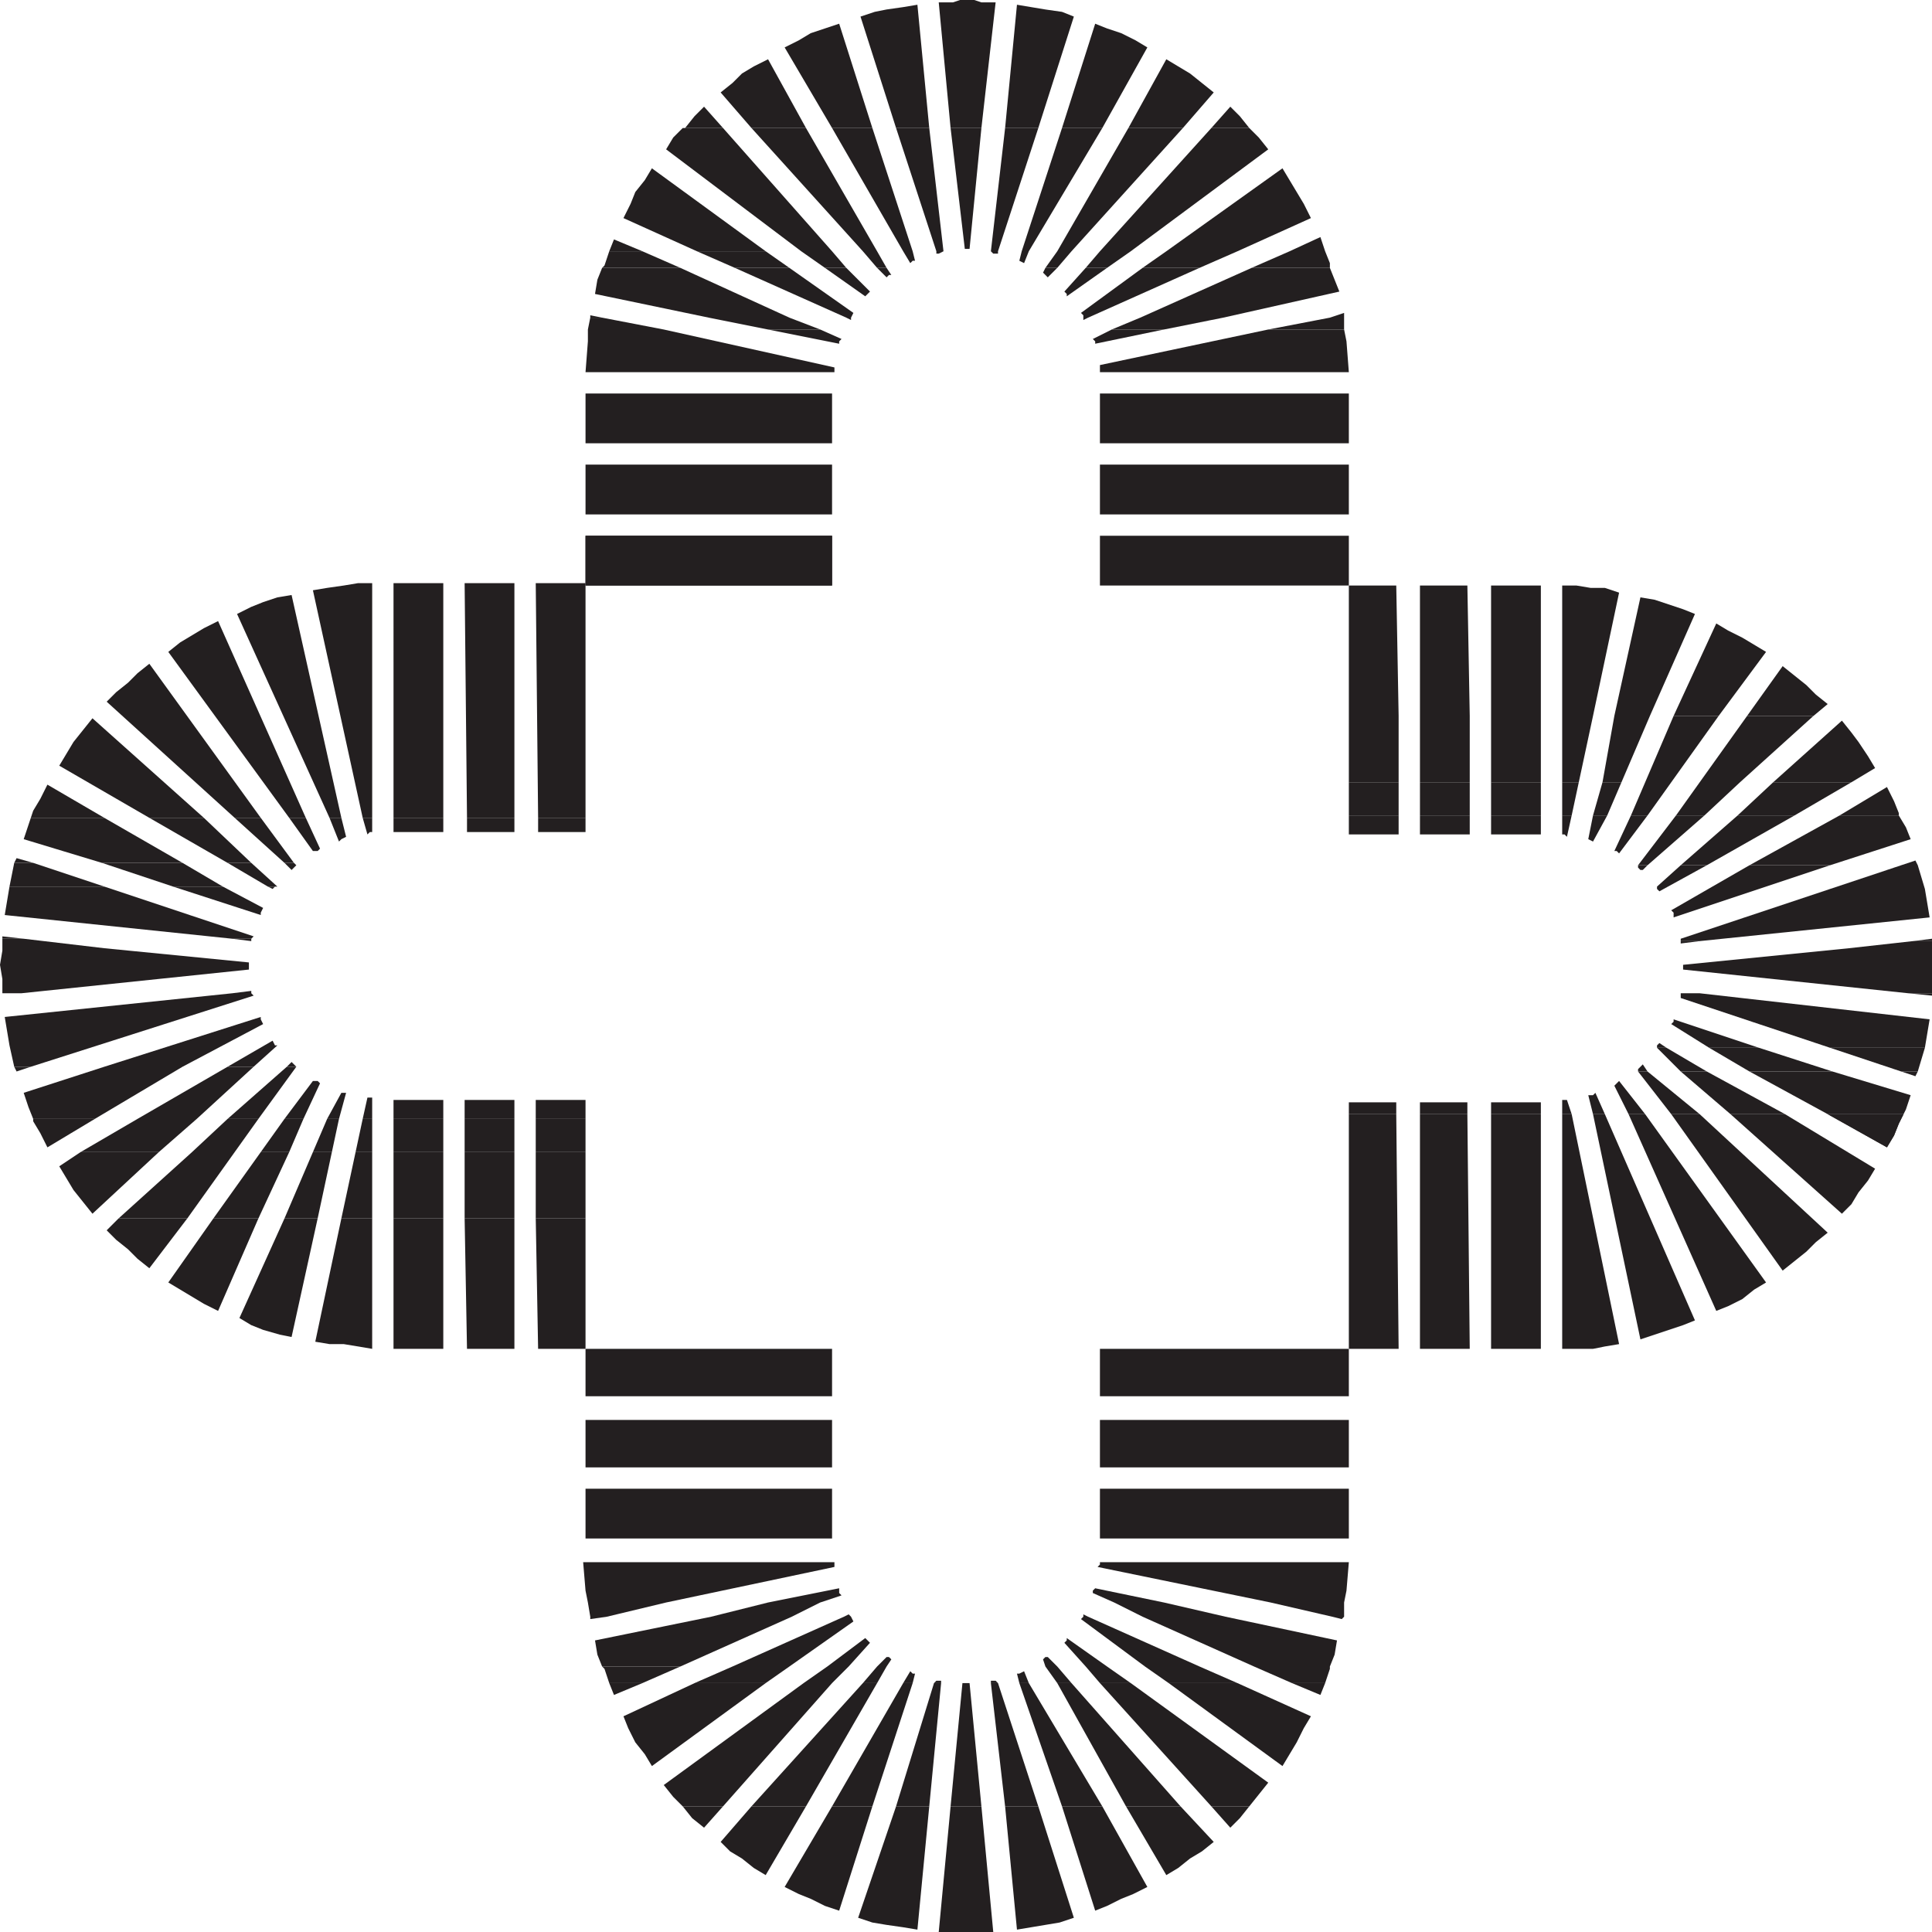
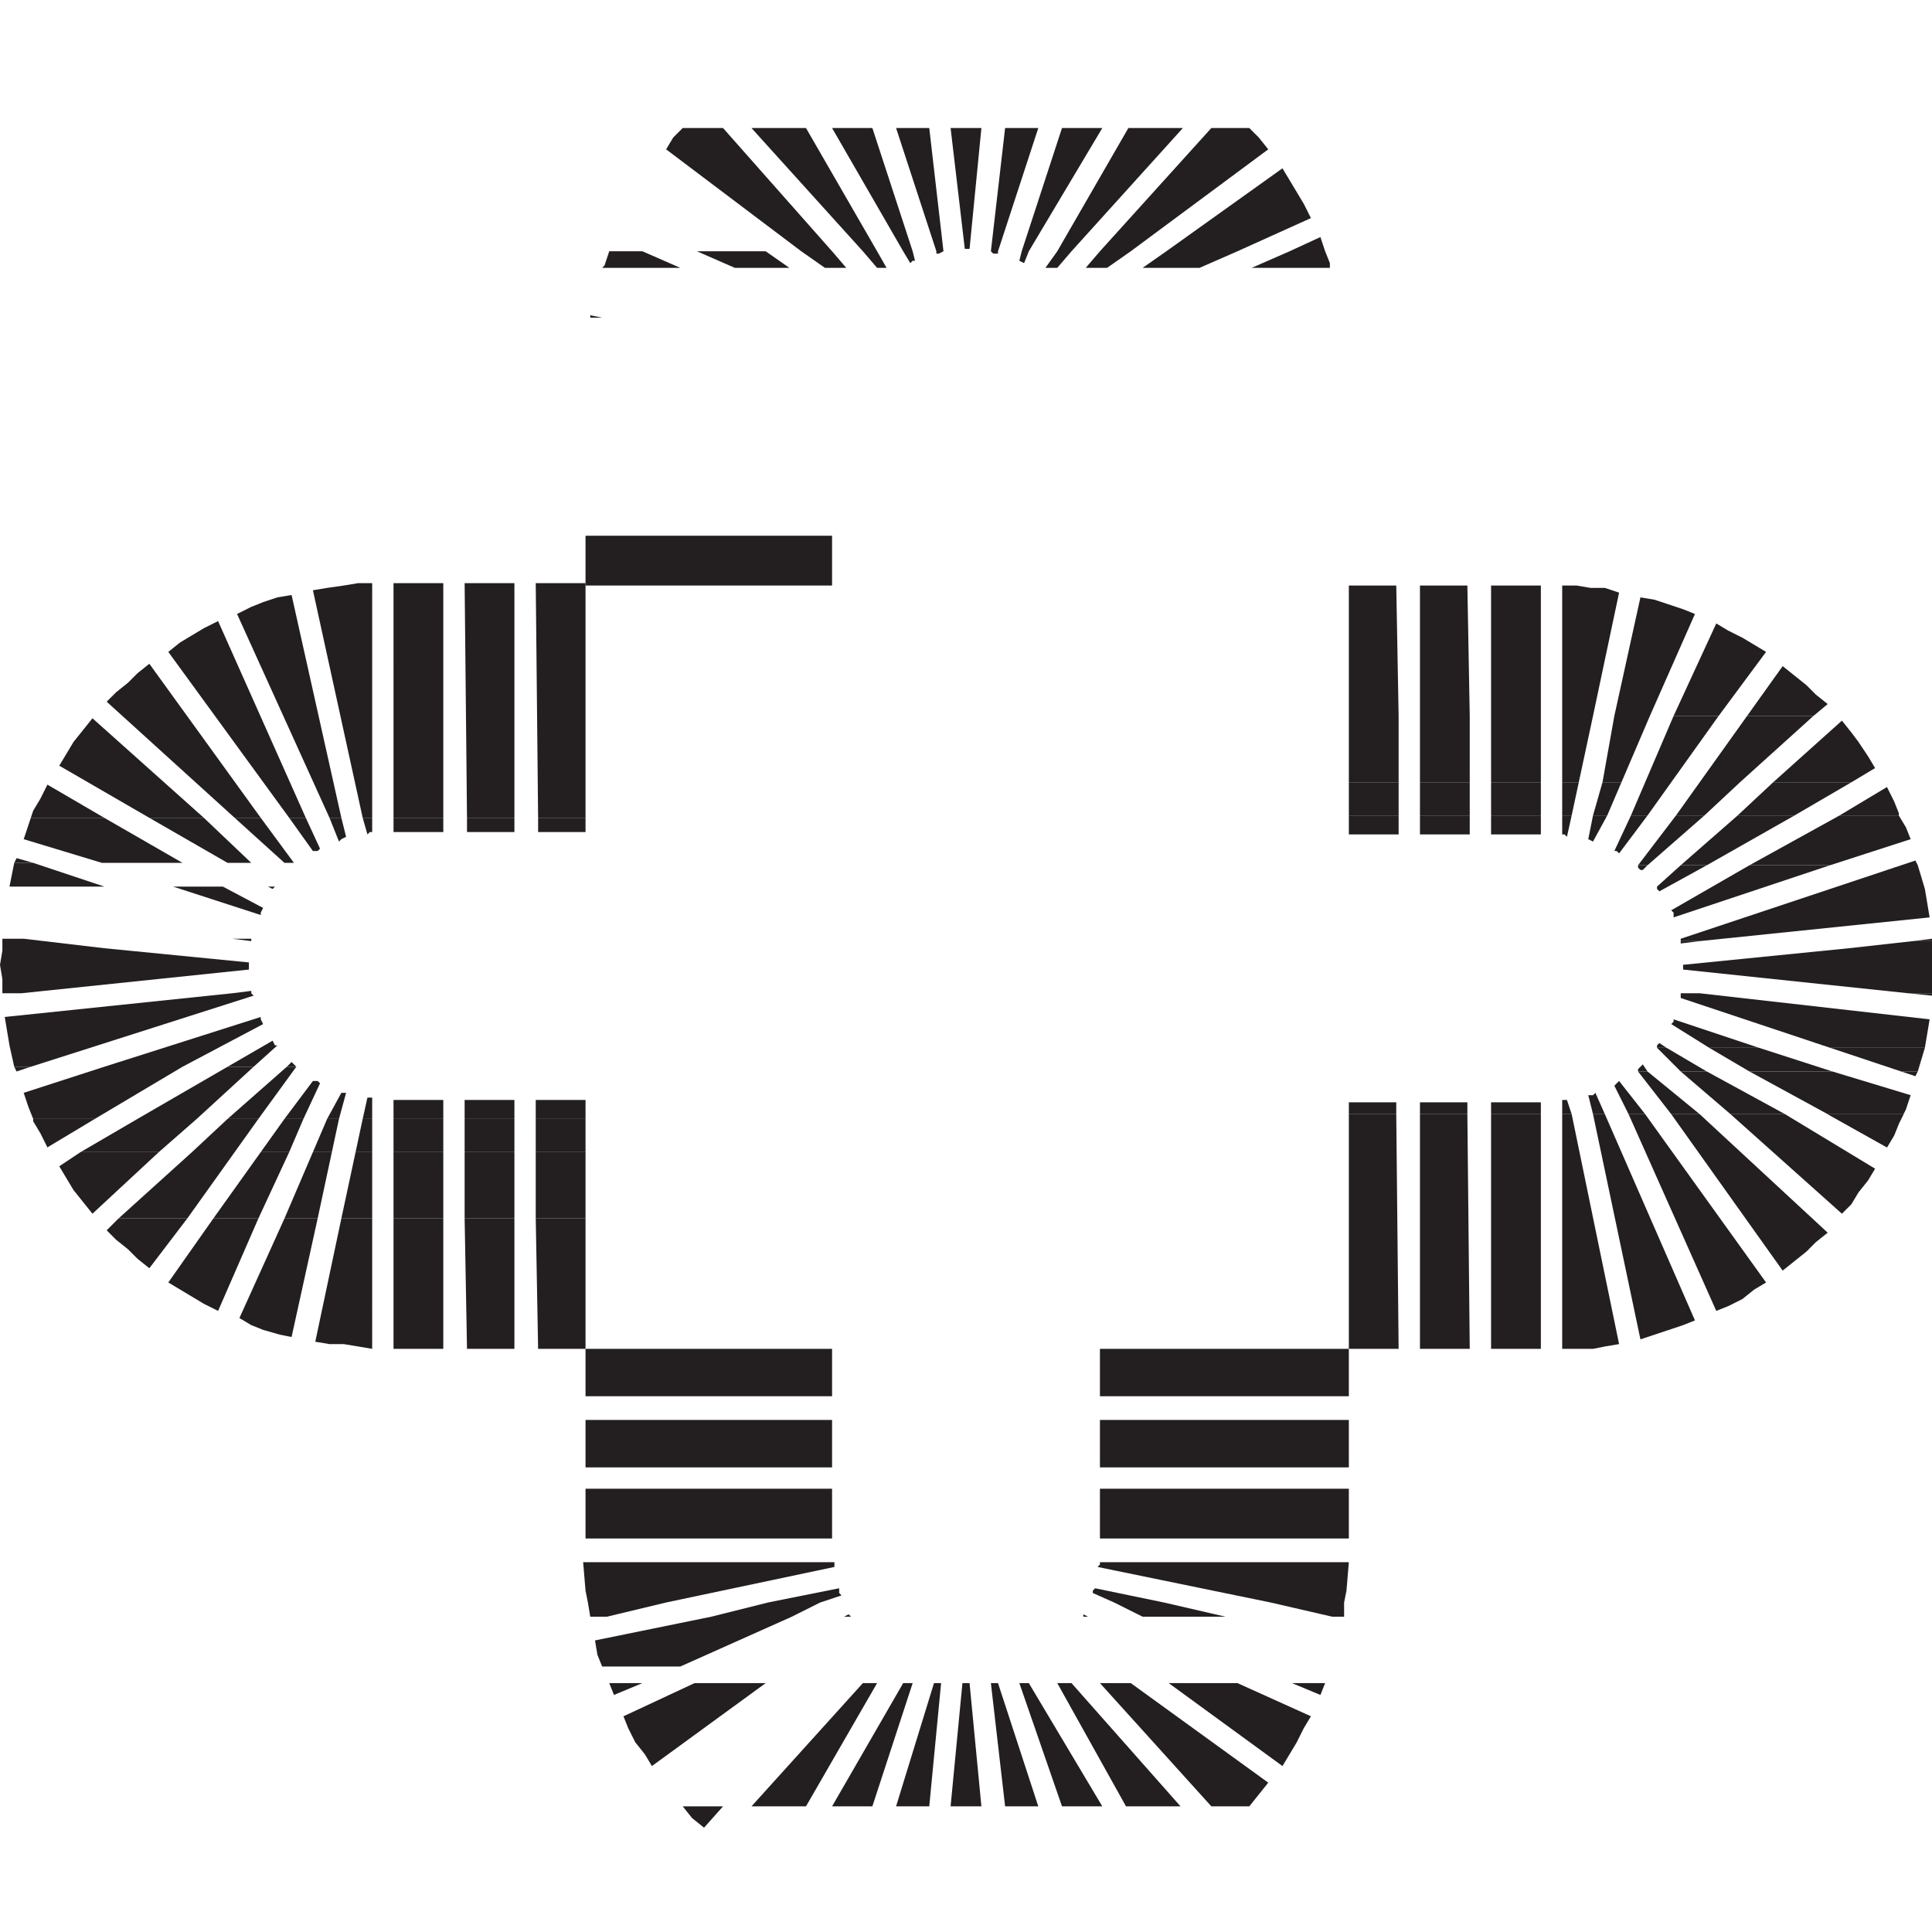
<svg xmlns="http://www.w3.org/2000/svg" width="611.25" height="611.25">
  <path fill="#231f20" fill-rule="evenodd" d="m9.75 258.75.75-2.25 2.25-3.75 2.25-4.5 18 10.5H9.75m37.5 0-28.5-16.5 4.5-7.5 6-7.5 35.25 31.5H47.25m27 0L33.75 222l3-3 3.75-3 3-3 3.75-3 35.25 48.75h-8.25m17.25 0-38.25-52.5 3.75-3 7.5-4.5 4.5-2.25 27.75 62.25H91.5m12.75 0L75 194.25l4.5-2.25 3.75-1.5 4.5-1.5 4.5-.75 15.75 70.5h-3.75m10.5 0-15.75-72 4.5-.75 5.25-.75 4.5-.75h4.5v74.25h-3m9.75 0V184.5h15.75v74.25H124.5m23.25 0L147 184.5h15.75v74.25h-15m22.5 0-.75-74.25h15.75v74.25h-15M4.5 273l.75-1.5 5.25 1.5zm0 0" />
  <path fill="#231f20" fill-rule="evenodd" d="M32.25 273 7.5 265.5l2.25-6.75H33L57.75 273h-25.5M72 273l-24.75-14.25H64.5l15 14.25H72m18 0-15.75-14.25h8.25L93 273h-3m1.5-14.25 7.5 10.5h1.5l.75-.75-4.5-9.75H91.5m12.75 0 3 7.5.75-.75 1.5-.75-1.5-6h-3.75m10.5 0 1.5 5.25.75-.75h.75v-4.5h-3m9.75 0v4.5h15.75v-4.5H124.5m23.25 0v4.5h15v-4.5h-15m22.5 0v4.5h15v-4.5h-15M3 280.5l1.5-7.5h6l22.5 7.5H3" />
-   <path fill="#231f20" fill-rule="evenodd" d="m54.75 280.5-22.5-7.5h25.5l12.75 7.5H54.75m30 0L72 273h7.5l8.25 7.5h-3M90 273l2.25 2.25 1.5-1.5L93 273h-3M.75 297v-.75l6.75.75Zm72.75 0-72-7.5 1.5-9h30l47.25 15.75-.75.75h-6" />
  <path fill="#231f20" fill-rule="evenodd" d="m54.75 280.5 27.75 9v-.75l.75-1.5-12.75-6.75H54.75m30 0 1.5.75.75-.75zM.75 300v-3H7.5l25.5 3H.75m72.75-3 6 .75V297ZM.75 314.25v-4.5l-.75-4.5.75-4.5V300H33l45.75 4.5v2.25l-72 7.5h-6m72.75 0 6-.75v.75zm-69 23.25L3 330.75l-1.5-9 72-7.5h6l.75.75-70.5 22.5H4.5m28.5 0 49.5-15.75v.75l.75 1.5-25.5 13.5H33m39 0 14.25-8.25.75 1.5h.75l-7.5 6.75H72m18.75 0 1.5-1.5 1.5 1.5h-3M10.5 354 9 350.25l-1.5-4.5L33 337.5h24.75L30 354H10.5" />
  <path fill="#231f20" fill-rule="evenodd" d="M43.5 354 72 337.5h8.25l-18 16.5H43.5m28.5 0 18.75-16.5h3l-12 16.5H72m18 0 9-12h1.5l.75.75L96 354h-6m13.5 0 4.5-8.25h1.5l-2.25 8.25h-3.75m11.25 0 1.5-6.75h1.5V354h-3m9.75 0v-6h15.75v6H124.5m22.5 0v-6h15.75v6H147m22.5 0v-6h15.75v6H169.5m-165-16.5.75 1.5 4.5-1.5zm21 27 18-10.5h18.75l-12 10.5H25.5" />
  <path fill="#231f20" fill-rule="evenodd" d="M60.75 364.5 72 354h9.75l-7.5 10.5h-13.5m21.75 0L90 354h6l-4.5 10.5h-9m16.5 0 4.5-10.5h3.75L105 364.5h-6m13.5 0 2.25-10.5h3v10.5h-5.25m12 0V354h15.75v10.5H124.5m22.5 0V354h15.75v10.5H147m22.5 0V354h15.75v10.5H169.5M10.5 354v.75l2.25 3.75L15 363l15-9H10.5m27 31.5 23.25-21h13.5l-15 21H37.5" />
  <path fill="#231f20" fill-rule="evenodd" d="m67.5 385.5 15-21h9l-9.75 21H67.5m22.5 0 9-21h6l-4.5 21H90m18 0 4.5-21h5.25v21H108m16.5 0v-21h15.75v21H124.5m22.5 0v-21h15.75v21H147m22.5 0v-21h15.75v21H169.5m-144-21-6.75 4.5 4.5 7.5 6 7.5 21-19.5H25.5m12 21-3.75 3.75 3 3 3.75 3 3 3 3.75 3 12-15.75H37.5" />
  <path fill="#231f20" fill-rule="evenodd" d="m67.5 385.5-14.25 20.25 11.25 6.75 4.5 2.25 12.75-29.25H67.5m22.5 0L75.75 417l3.75 2.25 3.75 1.5 5.25 1.5 3.75.75 8.25-37.5H90m18 0-8.25 39 4.5.75h4.5l9 1.5V385.5H108m16.5 0v41.25h15.75V385.5H124.5m22.5 0 .75 41.25h15V385.5H147m22.5 0 .75 41.25h15V385.5H169.5m257.25-159v-41.25h15l.75 41.25h-15.75m22.5 0v-41.25h15l.75 41.25h-15.75m22.5 0v-41.25h15.75v41.25h-15.75m22.5 0v-41.25h4.5l4.5.75h4.5l4.5 1.5-8.25 39h-9.75m16.5 0L519 189l4.5.75 9 3 3.75 1.5L522 226.5h-11.25m18.75 0 13.5-29.25 3.75 2.25 4.5 2.25 7.5 4.5-15 20.25H529.5m23.25 0L564 210.75l7.5 6 3 3 3.75 3-4.5 3.75h-21m-126 21v-21h15.75v21h-15.75m22.5 0v-21H465v21h-15.75m22.5 0v-21h15.75v21h-15.75m22.5 0v-21H504l-4.5 21h-5.25m12.75 0 3.75-21H522l-9 21h-6" />
  <path fill="#231f20" fill-rule="evenodd" d="m520.5 247.5 9-21h14.25l-15 21h-8.25m17.25 0 15-21h21l-23.25 21h-12.75m23.25 0 21.75-19.5 3 3.75 2.25 3 3 4.5 2.25 3.75-7.5 4.5H561M426.75 258v-10.5h15.75V258h-15.75m22.5 0v-10.5H465V258h-15.75m22.5 0v-10.5h15.75V258h-15.75m22.5 0v-10.5h5.25l-2.25 10.5h-3m9.75 0 3-10.5h6l-4.5 10.5H504m12 0 4.5-10.5h8.25l-7.5 10.5H516m14.25 0 7.5-10.5h12.75L539.25 258h-9" />
  <path fill="#231f20" fill-rule="evenodd" d="M549.75 258 561 247.5h24.75l-18 10.5h-18m32.25 0 15-9 2.25 4.5 1.5 3.75v.75H582m-63.75 15.75 12-15.75h9l-18 15.75h-3" />
  <path fill="#231f20" fill-rule="evenodd" d="m531.75 273.75 18-15.75h18L540 273.75h-8.25m21.75 0L582 258h18.75l2.25 3.75 1.5 3.75-25.5 8.25h-25.5m48 0 4.5-1.5.75 1.5zM426.75 258v6h15.75v-6h-15.75m22.5 0v6H465v-6h-15.75m22.5 0v6h15.75v-6h-15.75m22.5 0v6h.75l.75.75 1.5-6.75h-3m9.75 0-1.5 7.5 1.5.75 4.5-8.25H504m12 0-5.25 11.25h.75l.75.75 9-12H516m15.75 39.75V297l69.75-23.25h5.25l2.25 7.5 1.5 9-72.75 7.5h-6m73.5 0 6-.75v.75zm-87-24v.75l.75.75h.75l1.5-1.5h-3" />
  <path fill="#231f20" fill-rule="evenodd" d="m531.75 273.75-7.5 6.75v.75l.75.75 15-8.25h-8.25m21.75 0L528.75 288l.75.75v1.5l49.5-16.5h-25.5M585 300l20.25-2.25h6V300H585m-53.25-2.25v.75l6-.75zm72 16.5-71.25-7.5v-1.5L585 300h26.25v14.25h-7.5m-79.5 17.25v-.75l.75-.75 2.25 1.5h-3m16.5 0-12-7.5.75-.75v-.75l27 9h-15.75m38.25 0-47.25-15.75v-1.5h6l72.75 8.25-1.5 9h-30" />
  <path fill="#231f20" fill-rule="evenodd" d="m603.75 314.25 7.5.75v-.75zM518.25 339v-.75l1.5-1.5 1.5 2.25h-3m13.5 0-7.5-7.5h3L540 339h-8.25m21.75 0-12.75-7.5h15.75l23.25 7.5H553.5m48 0-22.5-7.5h30l-2.25 7.5h-5.25m-174.75 13.5v-3.75h15v3.75h-15m22.5 0v-3.75h15v3.75h-15m22.5 0v-3.75h15.75v3.75h-15.75m22.5 0V348h1.5l1.5 4.5h-3m9.75 0-1.5-6h1.5l.75-.75 3 6.75H504m11.25 0-4.5-9 1.5-1.5 8.25 10.5h-5.25" />
  <path fill="#231f20" fill-rule="evenodd" d="m528.75 352.5-10.5-13.5h3l16.5 13.5h-9m18.75 0L531.75 339H540l24.75 13.5H547.5m30.75 0L553.5 339h26.25l24.75 7.5-1.5 4.5-.75 1.5h-24M601.5 339l4.5 1.5.75-1.5zm-174.75 13.5v74.25h15.75l-.75-74.25h-15m22.5 0v74.25H465l-.75-74.25h-15m22.5 0v74.25h15.75V352.5h-15.75m22.5 0v74.25H504l3.75-.75 4.5-.75-15-72.75h-3m9.75 0 15 71.25 13.5-4.5 3.75-1.5-28.5-65.25H504m11.25 0L543 414.75l3.75-1.5 4.5-2.25 3.75-3 3.75-2.25-38.25-53.25h-5.25" />
  <path fill="#231f20" fill-rule="evenodd" d="M528.75 352.5 564 402l7.5-6 3-3 3.75-3-40.5-37.5h-9m18.75 0 35.25 31.5 3-3 2.25-3.75 3-3.75 2.25-3.75-28.5-17.25H547.5m30.75 0L597 363l2.25-3.75 1.5-3.75 1.5-3h-24" />
  <path fill="#231f20" fill-rule="evenodd" d="M578.25 352.5 597 363l2.25-3.75 1.5-3.75 1.5-3h-24M186 507l-.75-3.75-.75-9H264v1.5L210.75 507H186m57 0 22.5-4.5v1.5l.75.75-6.75 2.25H243m109.5 0-6.75-3v-.75l.75-.75 21.75 4.5H352.5m49.5 0-54.75-11.25.75-.75v-.75h78.75l-.75 9-.75 3.75H402m-138.75-36v15.75h-78V471h78m0-21.75v15h-78v-15h78m0-22.5v15h-78v-15h78M426.75 471v15.75H348V471h78.75m0-21.75v15H348v-15h78.75m0-22.5v15H348v-15h78.75m-240 84.75L186 507h24.75L192 511.5h-5.25m38.25 0 18-4.5h16.5l-9 4.5H225m42 0 1.5-.75.75.75zm75.75 0v-.75l1.5.75zm18.75 0-9-4.5h15.75l19.5 4.5H361.5m60 0L402 507h23.25v4.5h-3.75m-231 15.75-1.5-3.75-.75-4.5 36.75-7.5h25.5l-35.25 15.75H190.5" />
-   <path fill="#231f20" fill-rule="evenodd" d="M231.75 527.25 267 511.5h2.25l.75 1.5-20.25 14.25h-18m30 0 12-9 1.5 1.5-6.75 7.5h-6.75m15.75 0 3-3h.75l.75.75-1.5 2.25h-3m53.25 0L330 525l.75-.75h.75l3 3h-3.75m12.75 0-6.75-7.5.75-.75v-.75l12.75 9h-6.75m18.75 0-20.25-15 .75-.75h1.5l35.25 15.75h-17.25m34.5 0L361.5 511.5h26.25L423 519l-.75 4.5-1.5 3.75h-24m-210-15.75v.75l5.25-.75Zm234.75 0 3 .75.75-.75zm-228.75 21-1.5-4.5-.75-.75h24.75l-12 5.25h-10.5m27 0 12-5.25h18l-7.5 5.25h-22.5m34.5 0 7.5-5.25h6.75l-5.25 5.25h-9m18.75 0 4.5-5.25h3l-3 5.25H273m12.75 0 2.25-3.75.75.75h.75l-.75 3h-3m9.75 0 .75-.75h1.5v.75h-2.25m18 0v-.75h1.5l.75.75h-2.25m9 0-.75-3h.75l1.5-.75 1.5 3.75h-3m12 0-3.75-5.25h3.75l4.5 5.25h-4.5m13.5 0-4.5-5.25h6.75l7.5 5.25H348m21.75 0-7.5-5.25h17.25l12 5.25h-21.75m39 0-12-5.25h24v.75l-1.5 4.5h-10.5M216 571.5l-3-3-3-3.75 44.25-32.25h9l-34.5 39H216" />
  <path fill="#231f20" fill-rule="evenodd" d="m237.75 571.5 35.25-39h4.5l-22.5 39h-17.25m25.5 0 22.5-39h3l-12.75 39h-12.75m20.25 0 12-39h2.25l-3.75 39h-10.5m17.25 0 3.75-39h2.25l3.75 39h-9.75m17.25 0-4.5-39h2.25l12.75 39H318m18 0-13.5-39h3l23.25 39H336m20.25 0-21.75-39h4.5l34.5 39h-17.25m27 0-35.25-39h9.75l43.5 31.5-6 7.5h-12m-190.5-39 1.5 3.75 9-3.75zm27 0-22.5 10.5 1.5 3.75 2.25 4.5 3 3.75 2.25 3.75 36-26.25h-22.5m150 0 36 26.25 4.5-7.5 2.25-4.5 2.25-3.75-23.25-10.5h-21.75m39 0 9 3.75 1.5-3.75zM216 571.5l3 3.75 3.75 3 6-6.75H216" />
-   <path fill="#231f20" fill-rule="evenodd" d="M237.75 571.5 228 582.75l3 3 3.75 2.25 3.75 3 3.75 2.25L255 571.5h-17.25m25.5 0-15 25.5 4.5 2.25 3.75 1.5L261 603l4.5 1.5 10.5-33h-12.75m20.25 0-12 35.25 4.5 1.5 4.5.75 5.25.75 4.5.75 3.75-39h-10.5m17.25 0L297 611.25h17.25l-3.75-39.75h-9.75m17.25 0 3.75 39 13.5-2.25 4.5-1.5-11.25-35.25H318m18 0 10.5 33 3.75-1.5 4.5-2.25 3.75-1.5L363 597l-14.25-25.5H336m20.25 0L369 593.25l3.75-2.25 3.75-3 3.75-2.25 3.75-3-10.5-11.25h-17.25m27 0 6 6.75 3-3 3-3.75h-12m-166.5-531 3-3.75 3-3 6 6.75h-12m21 0L228 29.25l3.75-3 3-3L238.5 21l4.5-2.25 12 21.75h-17.25m25.5 0-15-25.5 4.5-2.25 3.75-2.25 9-3 10.5 33h-12.75m20.25 0L272.25 5.25l4.5-1.5L280.5 3l5.25-.75 4.5-.75 3.75 39h-10.5m17.25 0L297 .75h4.5l2.25-.75h4.5l2.25.75h4.5l-4.5 39.75h-9.75m17.25 0 3.75-39 9 1.5 5.25.75 3.75 1.5L328.5 40.5H318m18 0 10.5-33 3.75 1.5 4.5 1.5 4.5 2.25L363 15l-14.25 25.5H336m21 0 12-21.75 7.5 4.5 7.5 6-9.75 11.25H357m26.25 0 6-6.75 3 3 3 3.75h-12m-190.5 39 1.5-3.75 9 3.75zm27.75 0L197.25 69l2.25-4.5 1.5-3.75 3-3.75 2.25-3.75 36 26.25H220.5" />
  <path fill="#231f20" fill-rule="evenodd" d="m253.5 79.5-42.75-32.25L213 43.5l3-3h12.75l34.5 39h-9.75m19.5 0-35.25-39H255l22.5 39H273m12.75 0-22.5-39H276l12.75 39h-3m10.5 0-12.75-39H294l4.5 39h-2.25m17.25 0 4.5-39h10.5l-12.75 39h-2.25m9.75 0 12.75-39h12.75l-23.25 39h-2.25m11.25 0 22.5-39h17.25L339 79.5h-4.5m13.5 0 35.25-39h12l3 3 3 3.75-43.5 32.25H348m21 0 36.75-26.25 6.75 11.25 2.25 4.5-23.25 10.5H369m39 0 9.75-4.5 1.5 4.5zm-107.25-39 4.5 38.25h1.5l3.75-38.25h-9.75M190.5 84.75l.75-.75 1.5-4.5h10.5l12 5.25H190.5m42 0-12-5.25h21.75l7.5 5.25H232.5m28.5 0-7.5-5.25h9.75l4.5 5.25H261m16.5 0L273 79.5h4.5l3 5.25h-3m53.25 0 3.75-5.25h4.5l-4.5 5.25h-3.75m12.75 0 4.5-5.25h9.75l-7.5 5.25h-6.75m18 0 7.5-5.25h22.5l-12 5.25h-18m34.5 0 12-5.25h11.25l1.5 3.75v1.5H396M285.75 79.5l2.25 3.75.75-.75h.75l-.75-3h-3m10.5 0v.75h.75l1.5-.75h-2.25m17.25 0 .75.75h1.5v-.75h-2.25m9.75 0-.75 3 1.5.75 1.5-3.75h-2.25m-136.5 21v-.75l3.75.75zm0 0" />
-   <path fill="#231f20" fill-rule="evenodd" d="m224.25 100.5-36-7.5.75-4.5 1.5-3.75h24.75l34.5 15.75h-25.5m43.5 0L232.5 84.75h17.25L270 99l-.75 1.5h-1.5m75 0v-.75L342 99l19.5-14.25h18l-35.25 15.75h-1.5m18 0L396 84.75h24.75l3 7.5L387 100.5h-26.25m60 0 4.5-1.5v1.5zM261 84.75l12.75 9 1.5-1.5-7.5-7.5H261m16.5 0 3 3 .75-.75h.75l-1.5-2.25h-3m53.25 0-.75 1.5 1.5 1.5 3-3h-3.75m12.75 0-6.75 7.5.75.75v.75l12.75-9h-6.75M186 104.25l.75-3.75h3.75l19.5 3.75h-24m57 0-18.75-3.75h25.5l9.75 3.75H243m108.75 0 9-3.75H387l-18.75 3.75h-16.5m49.5 0 19.5-3.75h4.5v3.75h-24m-133.5-3.75 1.5.75v-.75zm75 0v.75l1.5-.75zM186 104.25V108l-.75 9.75H264v-1.5l-54-12h-24" />
-   <path fill="#231f20" fill-rule="evenodd" d="m243 104.25 22.5 4.5V108l.75-.75-6.75-3H243m108.75 0-6 3 .75.75v.75l21.75-4.5h-16.5m49.5 0L348 115.5v2.25h78.75L426 108l-.75-3.75h-24m-53.25 36V124.5h78.75v15.75H348m0 22.5V147h78.75v15.75H348m0 22.5V169.5h78.75v15.75H348m-162.75-45V124.5h78v15.75h-78m0 22.5V147h78v15.75h-78m0 22.5V169.5h78v15.75h-78" />
  <path fill="#231f20" fill-rule="evenodd" d="M185.25 185.25V169.5h78v15.75h-78" />
</svg>